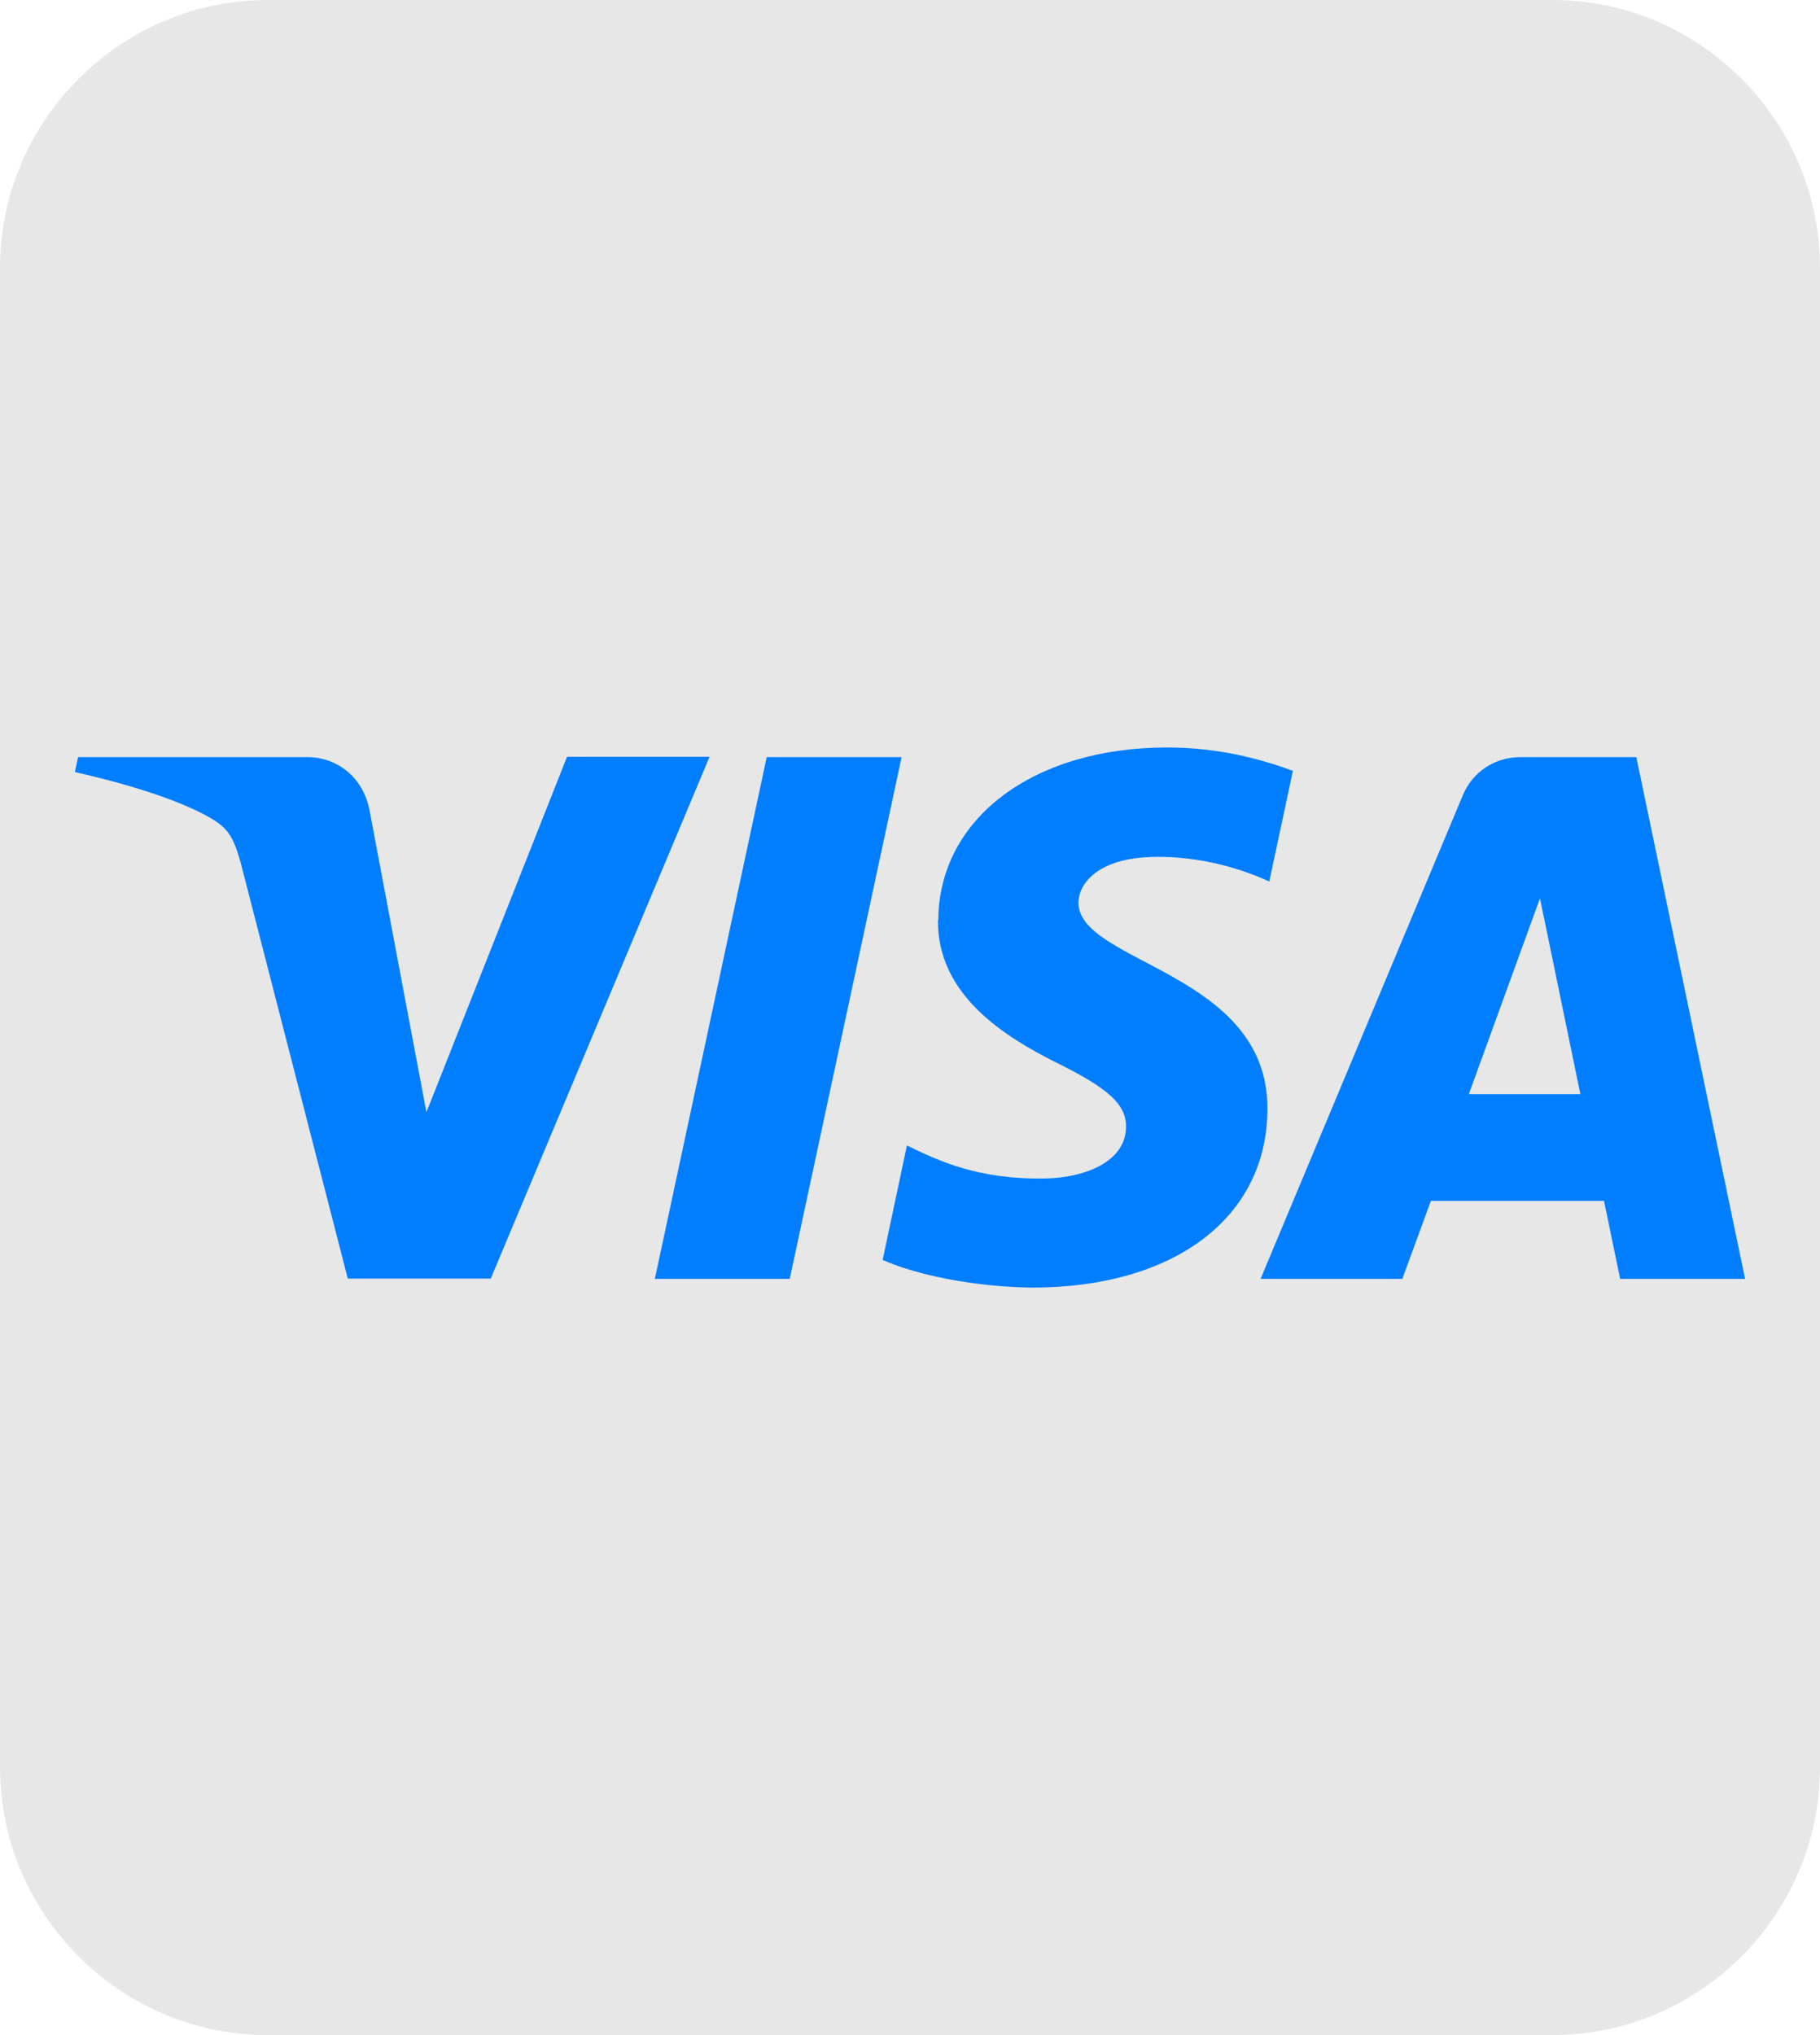
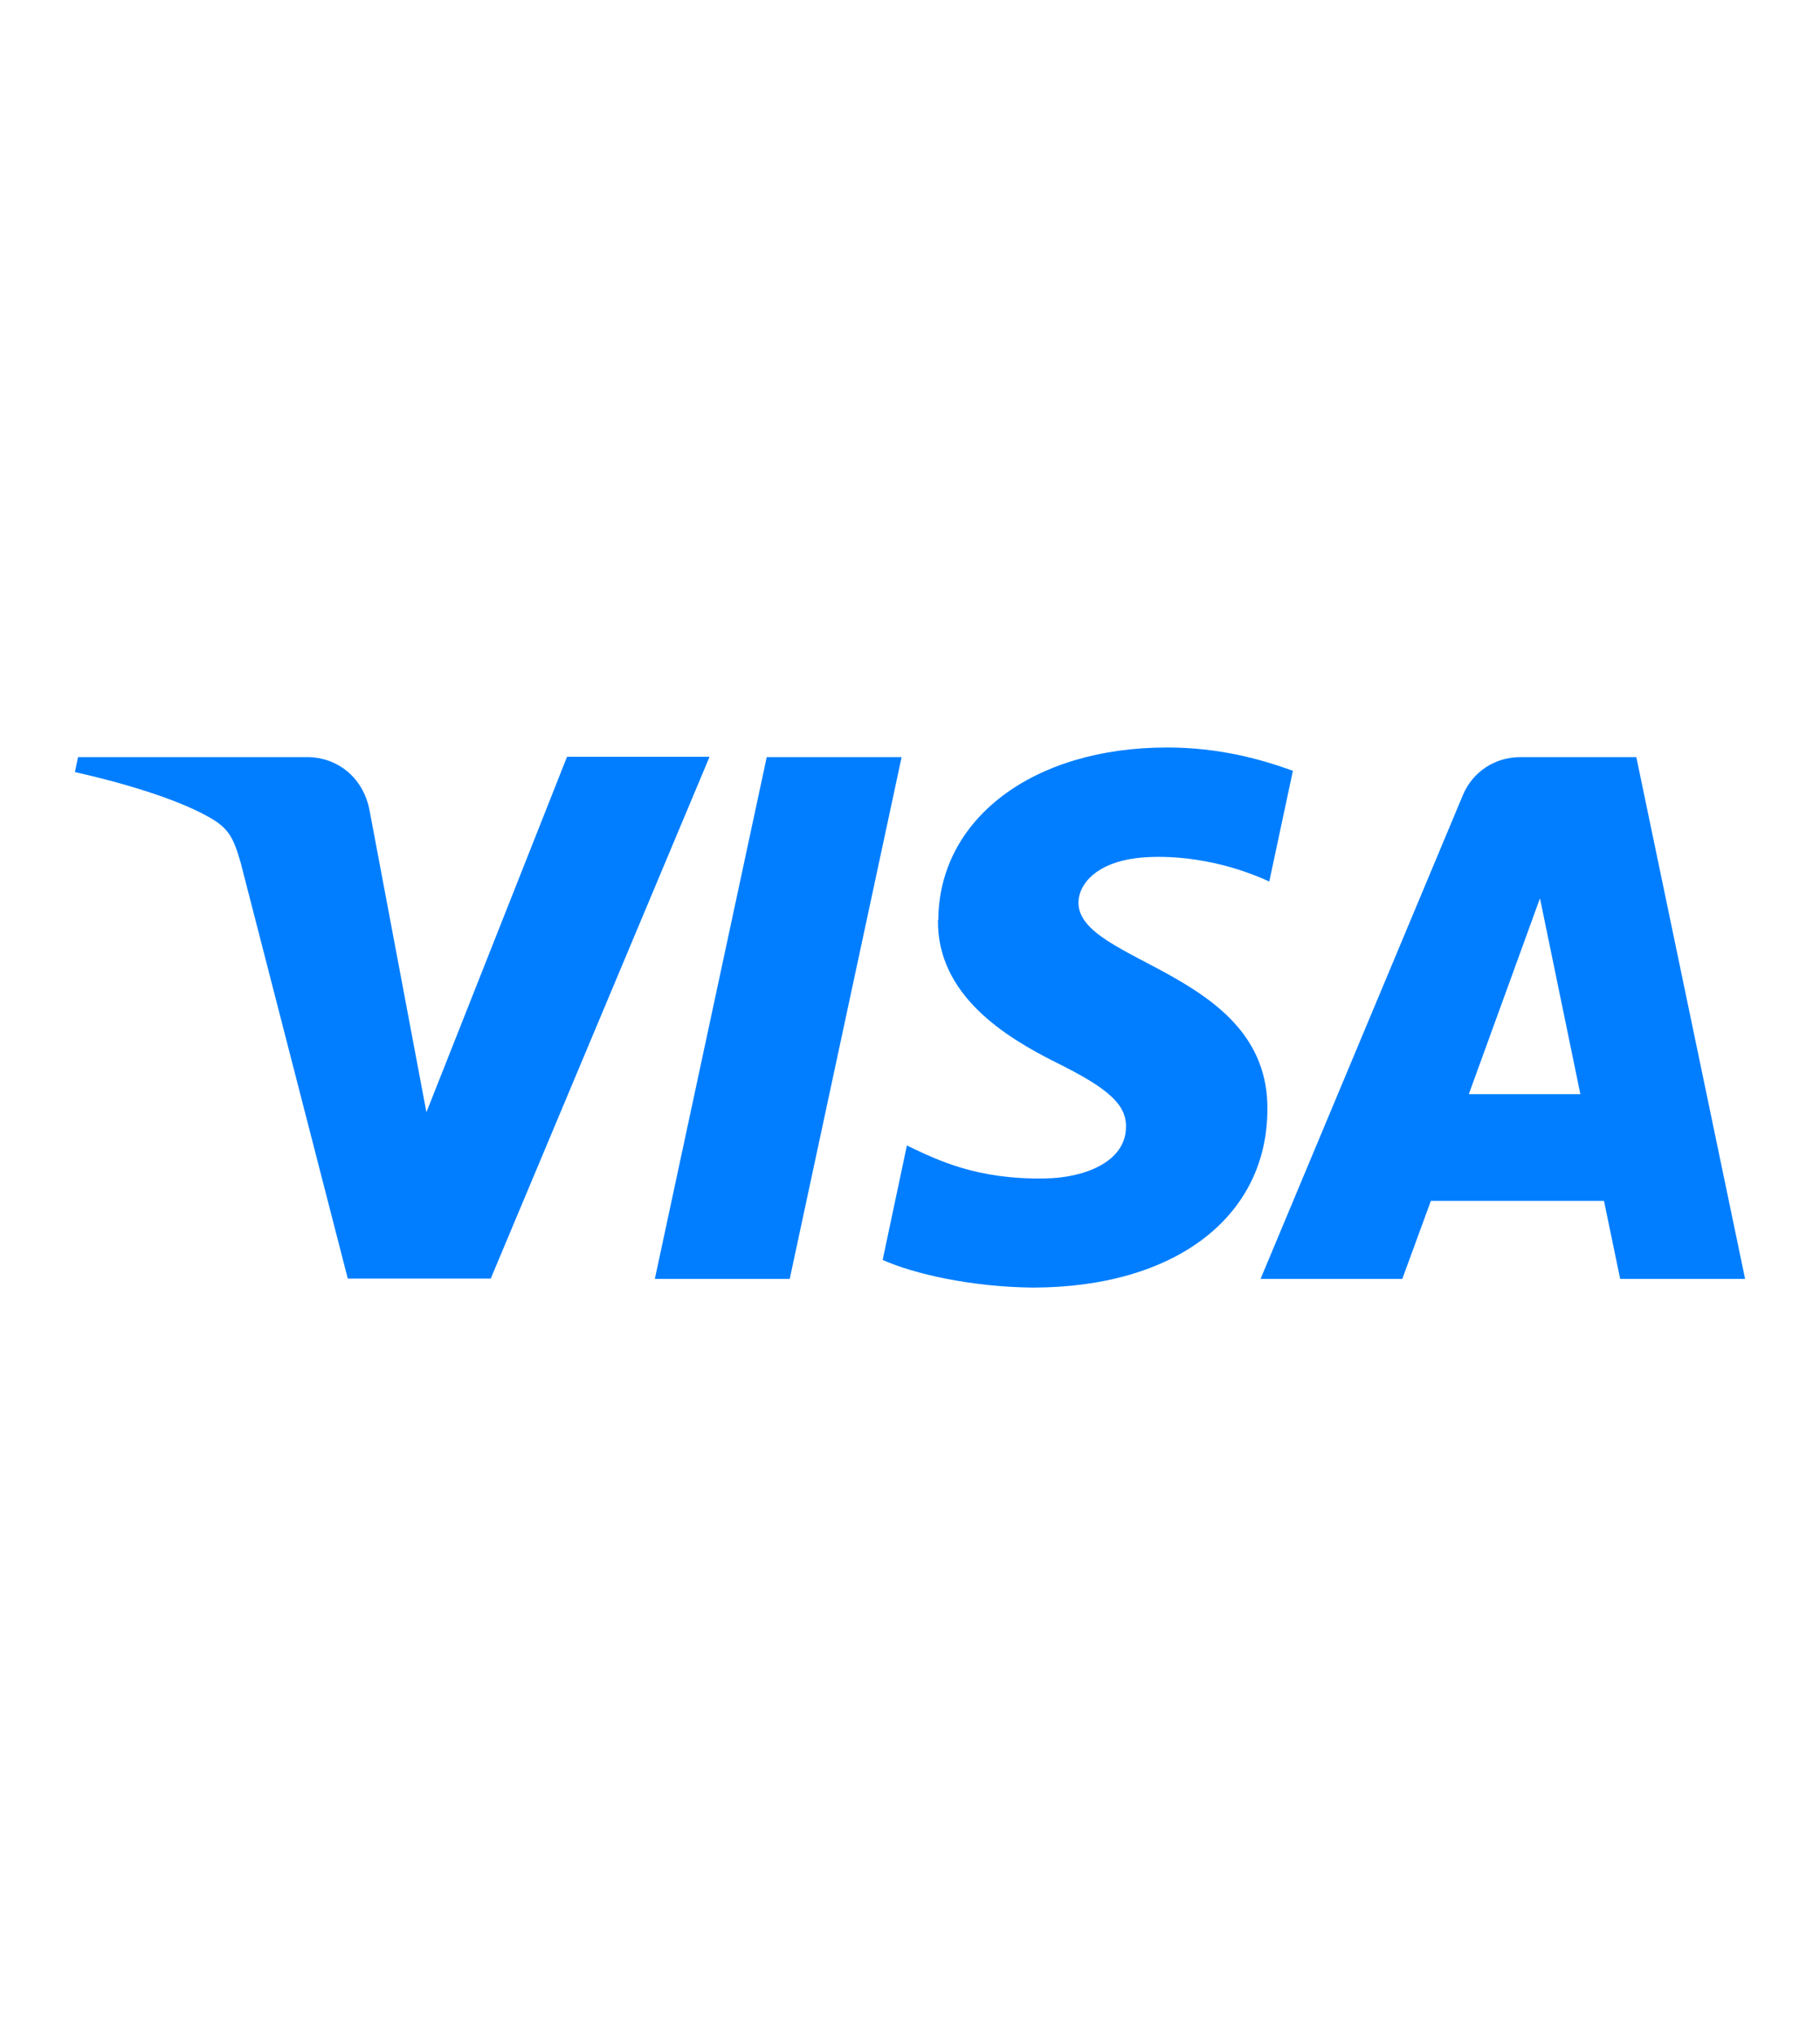
<svg xmlns="http://www.w3.org/2000/svg" xml:space="preserve" width="170px" height="190px" version="1.1" style="shape-rendering:geometricPrecision; text-rendering:geometricPrecision; image-rendering:optimizeQuality; fill-rule:evenodd; clip-rule:evenodd" viewBox="0 0 5.856 6.545">
  <defs>
    <style type="text/css">
   
    .fil0 {fill:#E7E7E7}
    .fil1 {fill:#007EFF;fill-rule:nonzero}
   
  </style>
  </defs>
  <g id="Layer_x0020_1">
-     <path class="fil0" d="M0.861 0l4.134 0c0.474,0 0.861,0.388 0.861,0.861l0 4.823c0,0.474 -0.387,0.861 -0.861,0.861l-4.134 0c-0.473,0 -0.861,-0.387 -0.861,-0.861l0 -4.823c0,-0.473 0.388,-0.861 0.861,-0.861z" />
    <g id="_3114130262272">
      <g id="_1841436337168">
        <path class="fil1" d="M1.824 2.435l-0.452 1.142 -0.183 -0.971c-0.021,-0.109 -0.107,-0.171 -0.2,-0.171l-0.738 0 -0.01 0.048c0.152,0.034 0.324,0.085 0.428,0.143 0.065,0.036 0.081,0.064 0.105,0.147l0.345 1.339 0.46 0 0.704 -1.678 -0.458 0 0 0 -0.001 0.001zm0.643 0l-0.36 1.678 0.434 0 0.36 -1.678 -0.434 0zm2.488 0.454l0.13 0.63 -0.359 0 0.229 -0.63zm-0.063 -0.454c-0.083,0 -0.154,0.048 -0.185,0.122l-0.651 1.556 0.456 0 0.092 -0.251 0.557 0 0.052 0.251 0.402 0 -0.35 -1.678 -0.372 0 0 0 -0.001 0zm-1.874 0.524c-0.003,0.241 0.216,0.376 0.38,0.458 0.168,0.083 0.227,0.135 0.225,0.209 -0.002,0.112 -0.135,0.162 -0.26,0.164 -0.219,0.004 -0.345,-0.058 -0.445,-0.106l-0.078 0.368c0.102,0.046 0.289,0.087 0.482,0.089 0.456,0 0.756,-0.225 0.756,-0.575 0.002,-0.442 -0.612,-0.468 -0.608,-0.665 0.002,-0.06 0.059,-0.125 0.185,-0.141 0.063,-0.008 0.233,-0.014 0.429,0.075l0.076 -0.356c-0.104,-0.038 -0.239,-0.075 -0.405,-0.075 -0.431,0 -0.734,0.229 -0.736,0.555l0 0 -0.001 0z" />
      </g>
    </g>
  </g>
</svg>